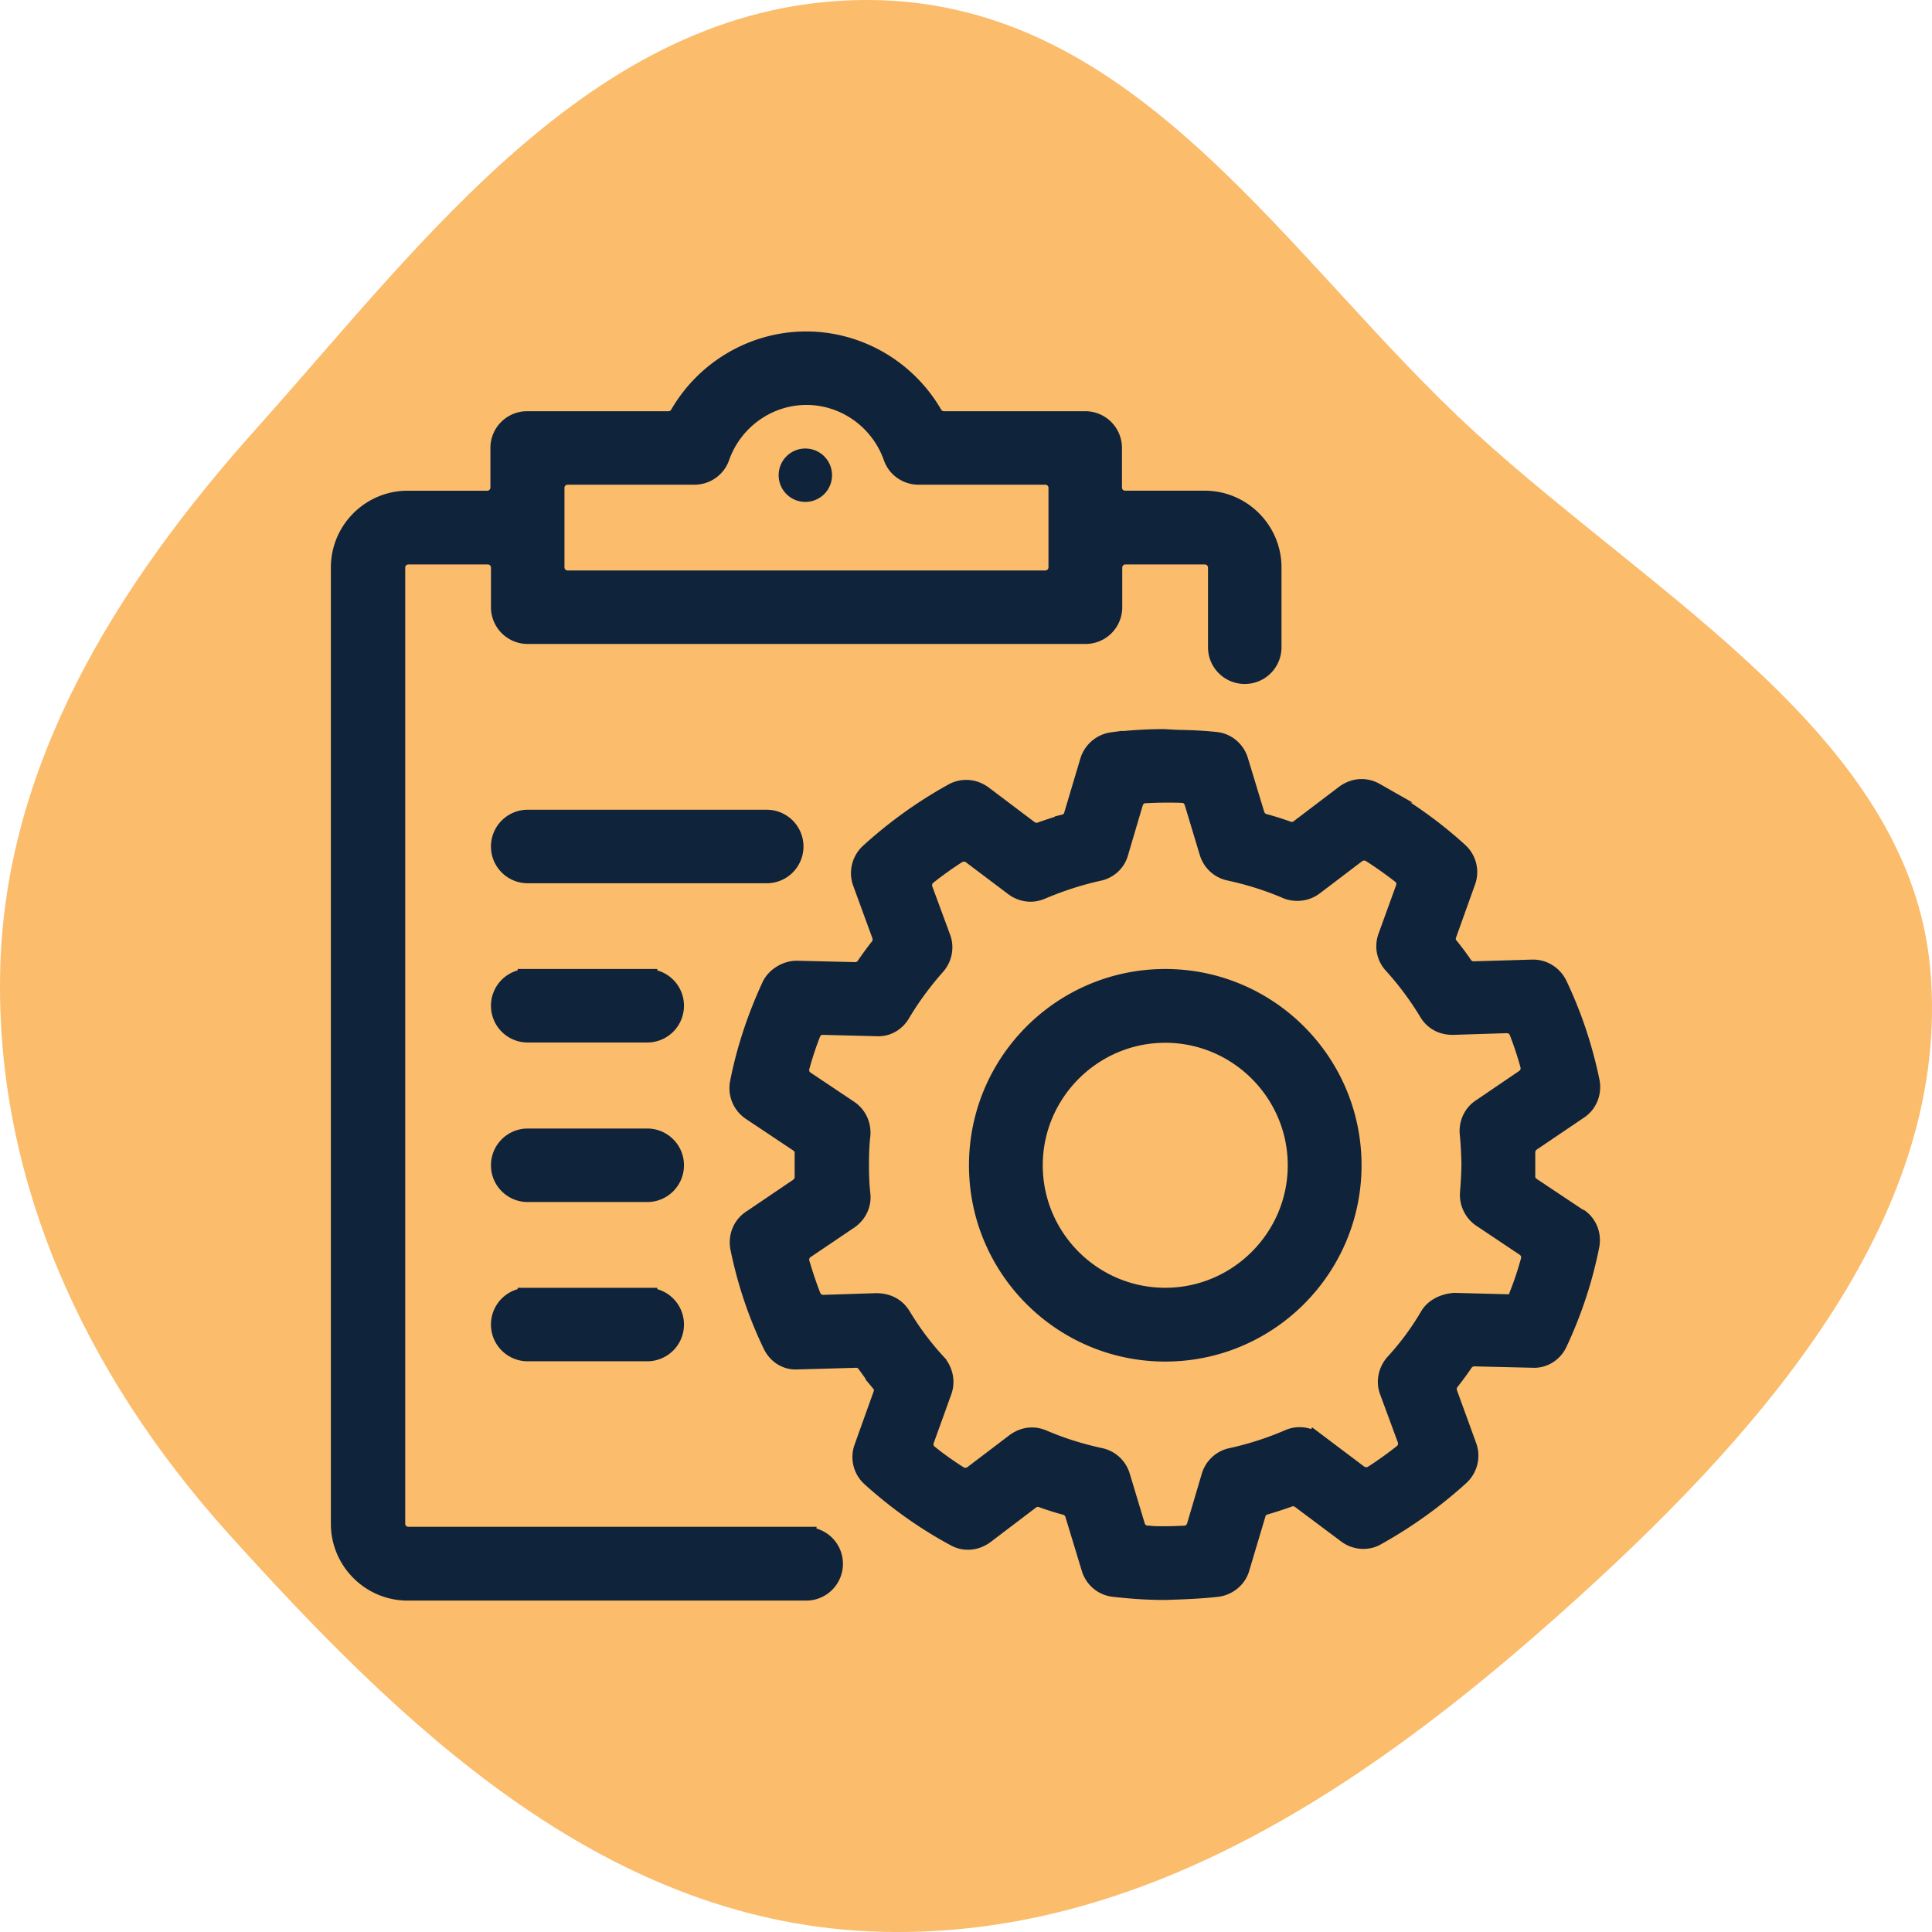
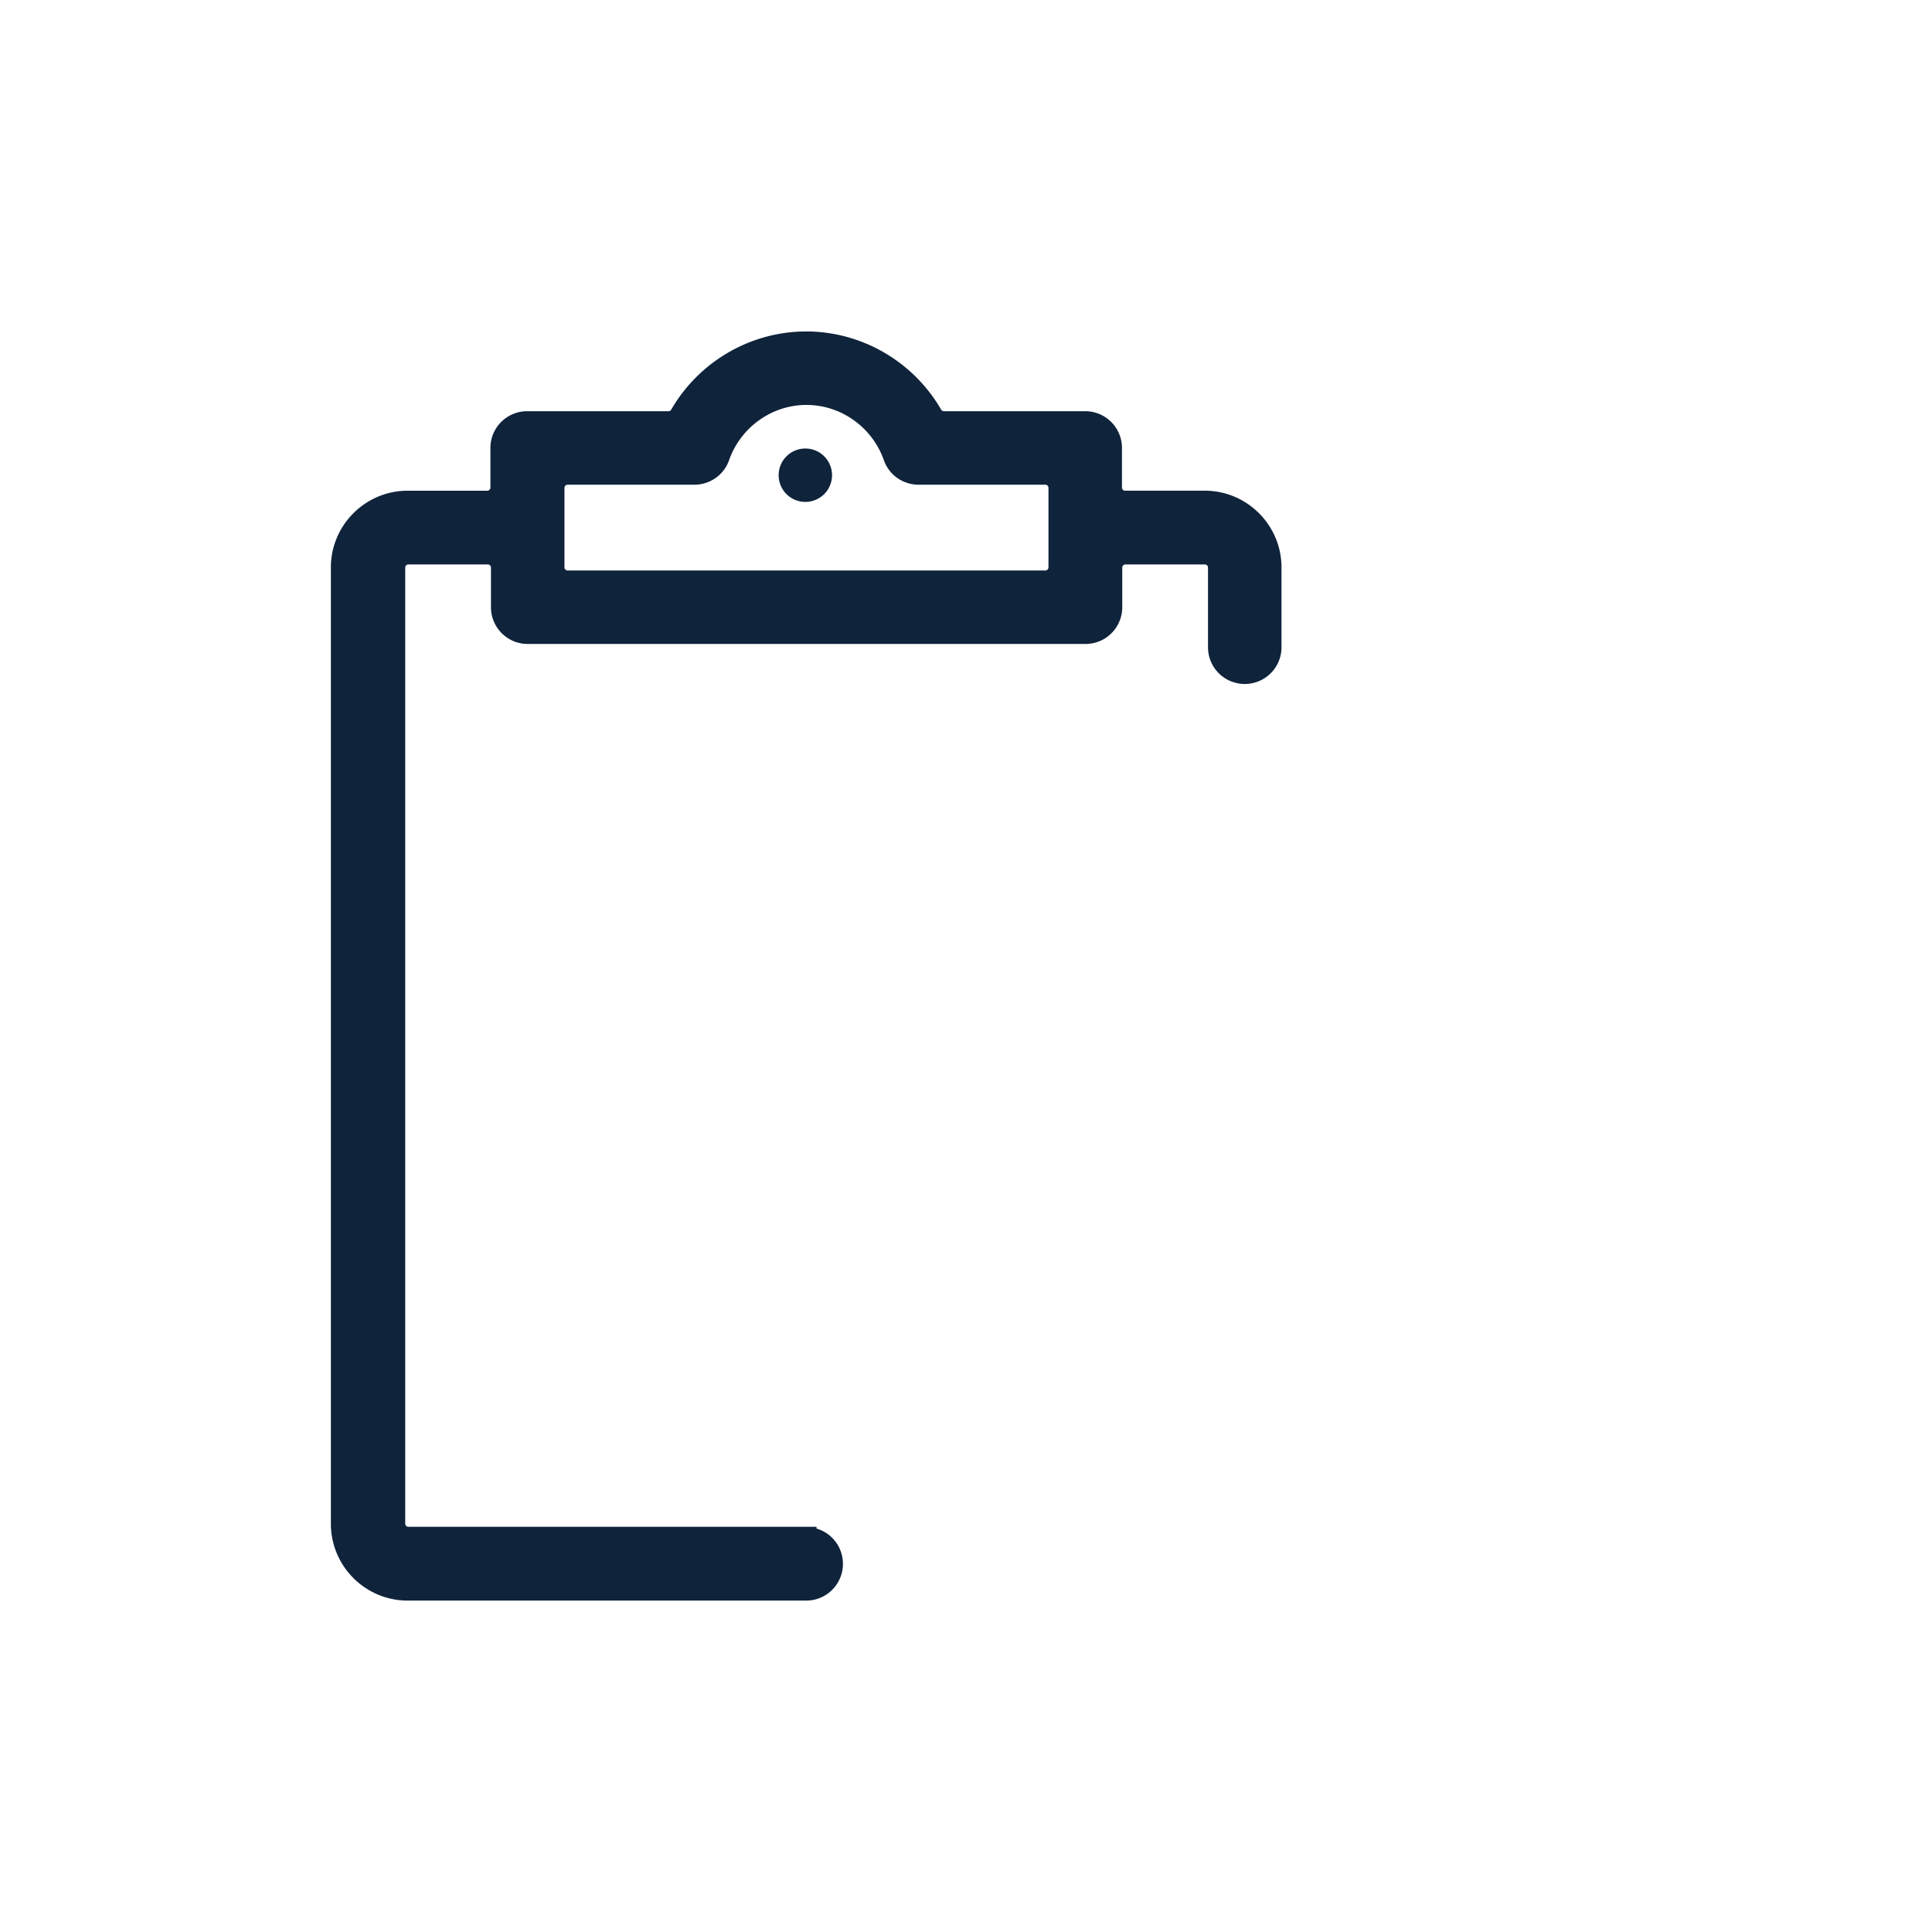
<svg xmlns="http://www.w3.org/2000/svg" fill="none" viewBox="0 0 96 96">
-   <path fill="#FBBC6B" fill-rule="evenodd" d="M43.17 0C29.737-.051 21.105 11.957 12.761 21.27 5.663 29.192.259 38.066.011 48.173-.244 58.515 4.11 68.189 11.409 76.272c8.389 9.29 18.339 19.075 31.761 19.695 13.822.638 25.591-7.838 35.26-16.6 9.527-8.633 18.548-19.165 17.485-31.194-1.018-11.515-13.514-18.374-22.598-26.67C63.98 12.975 56.589.052 43.17 0Z" clip-rule="evenodd" />
  <g fill="#0F233B" clip-path="url(#a)">
    <path stroke="#0F233B" d="M40.073 76.365H20.284c-.353 0-.649-.296-.649-.649V28.197c0-.353.296-.649.649-.649h3.963c.353 0 .649.296.649.649v1.975c0 .733.592 1.326 1.326 1.326h27.716a1.324 1.324 0 0 0 1.326-1.326V28.197c0-.353.296-.649.649-.649h3.963c.353 0 .649.296.649.649v3.963c0 .734.592 1.326 1.326 1.326a1.324 1.324 0 0 0 1.326-1.326V28.197c0-1.819-1.481-3.315-3.315-3.315h-3.963c-.353 0-.649-.296-.649-.649V22.259a1.324 1.324 0 0 0-1.326-1.326h-7.024c-.226 0-.451-.127-.564-.324-1.298-2.243-3.696-3.639-6.277-3.639-2.581 0-4.979 1.396-6.277 3.639-.113.198-.324.324-.564.324h-7.024a1.324 1.324 0 0 0-1.326 1.326v1.975c0 .353-.296.649-.649.649h-3.963c-1.819 0-3.315 1.481-3.315 3.315v47.519c0 1.819 1.481 3.315 3.315 3.315h19.803a1.324 1.324 0 0 0 1.326-1.326 1.324 1.324 0 0 0-1.326-1.326l.014-.014Zm-12.525-52.131c0-.353.296-.649.649-.649h6.305c.564 0 1.072-.353 1.255-.889.649-1.834 2.384-3.075 4.316-3.075 1.932 0 3.667 1.241 4.316 3.075.183.536.691.889 1.255.889h6.305c.353 0 .649.296.649.649v3.963c0 .353-.296.649-.649.649H28.197c-.353 0-.649-.296-.649-.649v-3.963Z" />
-     <path stroke="#0F233B" d="m78.438 60.567-2.37-1.58c-.183-.127-.296-.339-.282-.564v-1.143c0-.226.099-.437.282-.564l2.356-1.594c.451-.296.663-.832.564-1.368-.339-1.65-.875-3.272-1.608-4.81-.226-.465-.691-.762-1.199-.762h-.042s-2.905.085-2.92.085c-.212 0-.409-.099-.536-.282a13.706 13.706 0 0 0-.705-.945.617.617 0 0 1-.099-.621l.945-2.638c.183-.508.042-1.072-.367-1.439-1.255-1.143-2.652-2.13-4.161-2.962a1.298 1.298 0 0 0-.635-.169c-.296 0-.564.099-.804.268l-2.285 1.735c-.113.085-.254.127-.395.127-.071 0-.141 0-.212-.042-.395-.141-.79-.268-1.171-.367-.212-.057-.381-.226-.451-.437l-.818-2.694c-.155-.508-.592-.875-1.114-.931-.522-.056-1.072-.085-1.608-.099-.339 0-.677-.028-.987-.042-.846 0-1.678.056-2.539.155a1.354 1.354 0 0 0-1.114.945l-.804 2.694c-.056.212-.226.381-.451.437a22.433 22.433 0 0 0-1.171.381.585.585 0 0 1-.226.042c-.141 0-.282-.042-.395-.127l-2.299-1.735c-.24-.169-.508-.268-.804-.268-.226 0-.451.056-.649.169-1.481.818-2.877 1.819-4.147 2.976-.395.367-.536.931-.353 1.439l.959 2.623c.07.212.042.451-.099.621a17.693 17.693 0 0 0-.691.945c-.127.183-.324.282-.536.282l-2.906-.07c-.508 0-1.03.324-1.241.762-.719 1.552-1.255 3.159-1.58 4.81-.099.536.113 1.058.564 1.368l2.37 1.58c.183.127.296.339.282.564v1.143c0 .226-.099.437-.282.564l-2.355 1.594c-.451.296-.663.832-.564 1.368.339 1.664.875 3.272 1.608 4.796.226.48.663.762 1.143.762.028 0 3.004-.085 3.004-.085.211 0 .409.099.536.282.226.31.451.635.705.945a.616.616 0 0 1 .099.621l-.945 2.638c-.183.508-.042 1.072.367 1.439 1.27 1.143 2.666 2.144 4.161 2.948a1.258 1.258 0 0 0 .635.169c.296 0 .564-.099.804-.268l2.285-1.735c.113-.085.254-.127.395-.127.07 0 .141 0 .212.042.395.141.79.268 1.171.367.212.056.381.226.451.437l.818 2.694c.155.508.592.875 1.114.931.875.099 1.693.155 2.511.155.917-.028 1.735-.056 2.623-.155.522-.07.973-.437 1.114-.945l.804-2.694c.056-.211.226-.381.451-.437a22.497 22.497 0 0 0 1.171-.381.585.585 0 0 1 .226-.042c.141 0 .282.042.395.127l2.299 1.721c.226.169.508.268.804.268.226 0 .451-.057.635-.169 1.495-.832 2.891-1.834 4.147-2.976.395-.367.536-.931.353-1.439l-.959-2.638c-.07-.212-.042-.451.099-.621.24-.31.479-.621.691-.945.127-.169.324-.282.536-.282l2.99.071c.479 0 .945-.296 1.157-.776.719-1.537 1.255-3.159 1.58-4.81.099-.522-.113-1.058-.564-1.354l.028.042Zm-2.906 3.822c-.099.254-.339.423-.607.423l-2.652-.07c-.536.042-.987.282-1.213.649a13.705 13.705 0 0 1-1.749 2.37c-.324.367-.437.889-.268 1.34l.889 2.412c.099.268 0 .564-.212.734-.465.367-.973.733-1.481 1.058-.113.07-.226.099-.353.099-.141 0-.268-.042-.395-.127l-2.116-1.594a1.343 1.343 0 0 0-.804-.268 1.283 1.283 0 0 0-.522.113c-.917.395-1.876.705-2.849.917-.48.099-.86.451-1.002.917l-.733 2.482c-.085.268-.31.451-.592.465-.324.014-.621.028-.875.028h-.268c-.211 0-.423 0-.635-.028h-.099c-.268-.014-.508-.198-.592-.465l-.748-2.482c-.141-.465-.522-.818-1.001-.917-.973-.211-1.932-.508-2.849-.903-.169-.07-.339-.113-.522-.113-.296 0-.564.099-.804.268l-2.116 1.608c-.113.085-.254.127-.395.127-.127 0-.24-.028-.353-.099-.508-.324-1.016-.677-1.481-1.058-.226-.169-.31-.466-.212-.734l.875-2.426c.169-.465.056-.987-.268-1.354a14.45 14.45 0 0 1-1.763-2.356c-.254-.409-.649-.635-1.199-.649l-2.666.085c-.268 0-.508-.169-.607-.409-.211-.536-.395-1.1-.564-1.664-.07-.268.028-.564.268-.719l2.172-1.467c.409-.282.635-.748.578-1.241-.056-.48-.07-.973-.07-1.467 0-.508.014-.987.07-1.467.042-.494-.169-.959-.578-1.241l-2.172-1.453c-.24-.155-.339-.437-.268-.719.155-.564.339-1.128.55-1.664.099-.254.339-.409.607-.409 0 0 2.75.07 2.764.07.437 0 .846-.24 1.086-.649.494-.832 1.086-1.636 1.749-2.384.324-.367.423-.889.254-1.34l-.889-2.412c-.099-.268 0-.564.211-.733a17.754 17.754 0 0 1 1.481-1.058c.113-.071.226-.099.353-.099.141 0 .282.042.395.127l2.116 1.594c.226.169.508.268.804.268.183 0 .353-.042.522-.113.931-.395 1.89-.705 2.849-.917.479-.099.86-.451.987-.917l.733-2.482c.085-.268.31-.451.592-.465.339-.014.649-.028.945-.028h.282c.211 0 .423 0 .635.014.282 0 .508.198.592.466l.748 2.482c.141.466.522.818 1.001.917.973.212 1.932.508 2.849.903.169.071.339.099.522.099.296 0 .578-.099.804-.268l2.116-1.608c.113-.085.254-.127.395-.127.127 0 .24.028.353.099.508.324 1.001.677 1.495 1.058.226.169.31.465.211.733l-.874 2.412c-.169.466-.071.973.268 1.34a15.389 15.389 0 0 1 1.763 2.37c.254.423.663.649 1.185.649 0 0 2.68-.085 2.694-.085.268 0 .508.169.607.409.212.55.395 1.1.55 1.664.07.268-.028.564-.268.719l-2.158 1.467c-.409.268-.621.748-.578 1.227.056.508.07.987.085 1.467 0 .451-.028.931-.07 1.467-.042.48.183.959.578 1.227l2.172 1.453c.226.155.339.437.268.705-.155.564-.339 1.128-.55 1.664l.014.085Z" />
-     <path stroke="#0F233B" d="M57.901 48.649c-5.106 0-9.253 4.147-9.253 9.253 0 5.106 4.147 9.253 9.253 9.253 5.106 0 9.253-4.147 9.253-9.253 0-5.106-4.147-9.253-9.253-9.253Zm0 15.84c-3.639 0-6.587-2.962-6.587-6.587s2.962-6.587 6.587-6.587 6.587 2.962 6.587 6.587-2.962 6.587-6.587 6.587ZM39.424 42.062a1.324 1.324 0 0 0-1.326-1.326H26.222a1.324 1.324 0 0 0-1.326 1.326c0 .734.592 1.326 1.326 1.326h11.876a1.324 1.324 0 0 0 1.326-1.326Zm-7.264 6.587h-5.938a1.324 1.324 0 0 0-1.326 1.326c0 .733.592 1.326 1.326 1.326h5.938a1.324 1.324 0 0 0 1.326-1.326 1.324 1.324 0 0 0-1.326-1.326Zm0 7.927h-5.938a1.324 1.324 0 0 0-1.326 1.326c0 .733.592 1.326 1.326 1.326h5.938a1.324 1.324 0 0 0 1.326-1.326 1.324 1.324 0 0 0-1.326-1.326Zm0 7.913h-5.938a1.324 1.324 0 0 0-1.326 1.326c0 .734.592 1.326 1.326 1.326h5.938a1.324 1.324 0 0 0 1.326-1.326 1.324 1.324 0 0 0-1.326-1.326Z" />
    <path d="M40.017 22.287a1.324 1.324 0 0 0-1.326 1.326c0 .734.592 1.326 1.326 1.326a1.324 1.324 0 0 0 1.326-1.326 1.324 1.324 0 0 0-1.326-1.326Z" />
  </g>
  <defs>
    <clipPath id="a">
      <path fill="#fff" d="M16 16h64v64H16z" />
    </clipPath>
  </defs>
</svg>